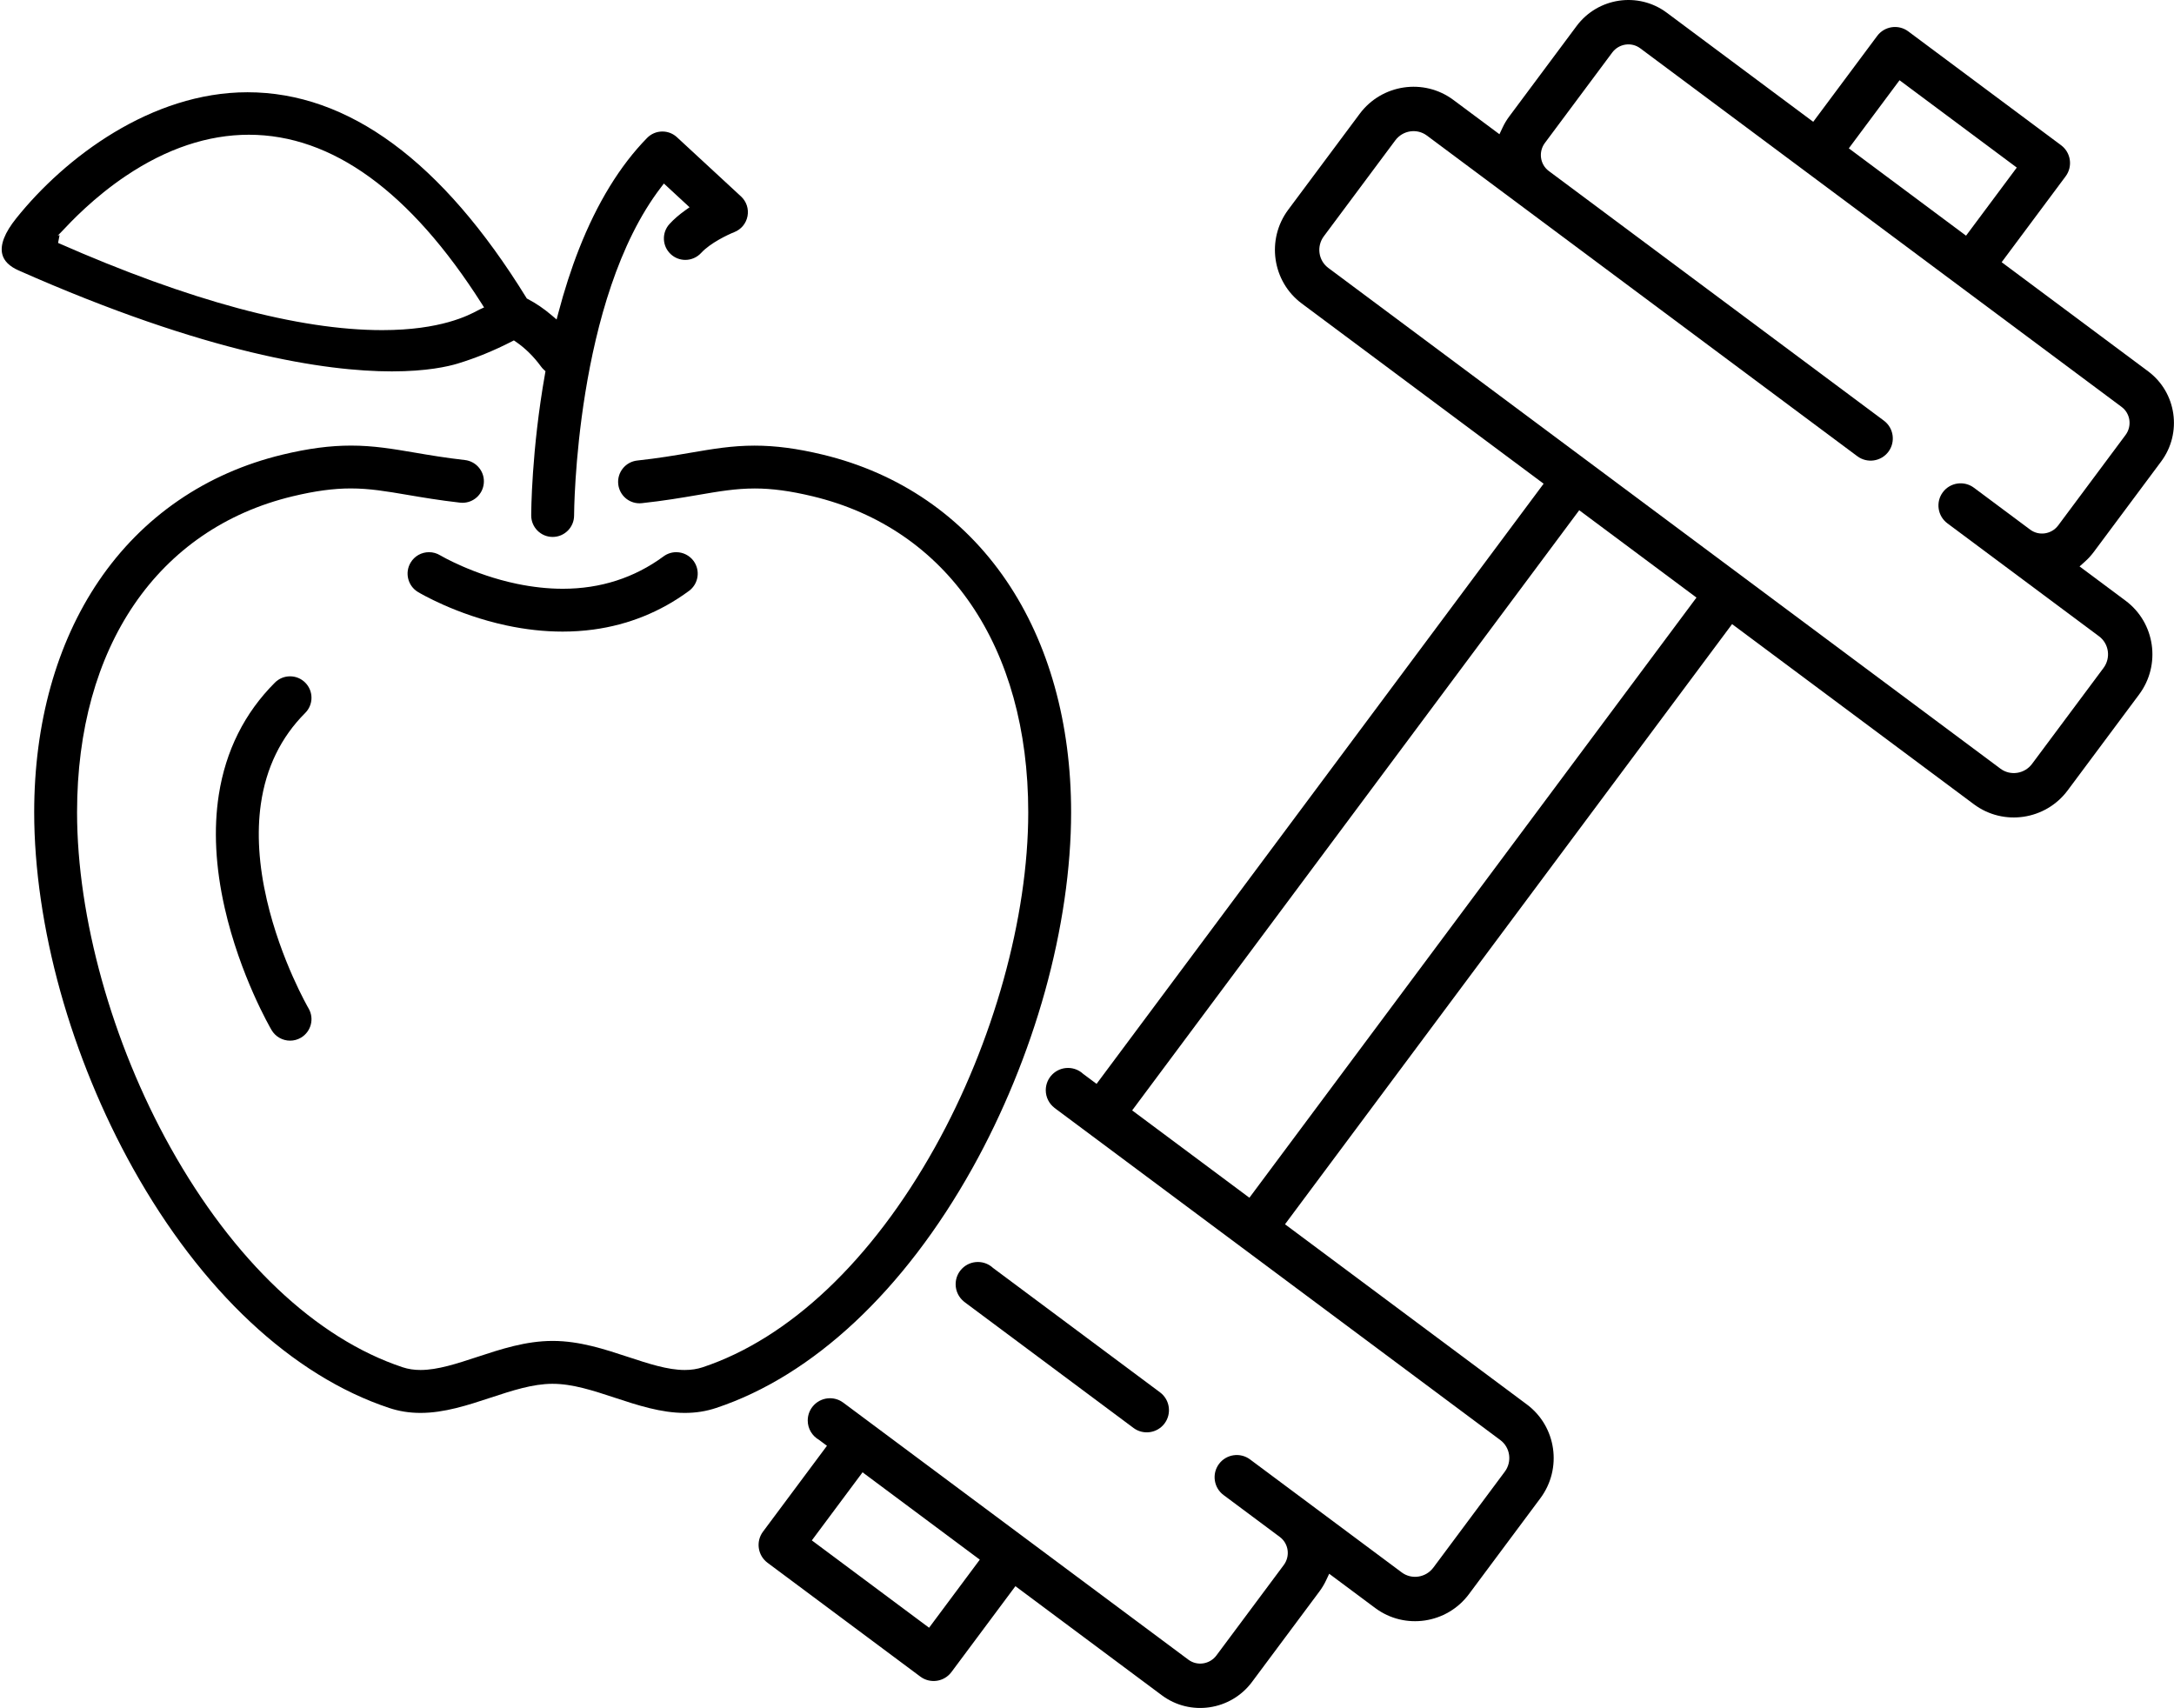
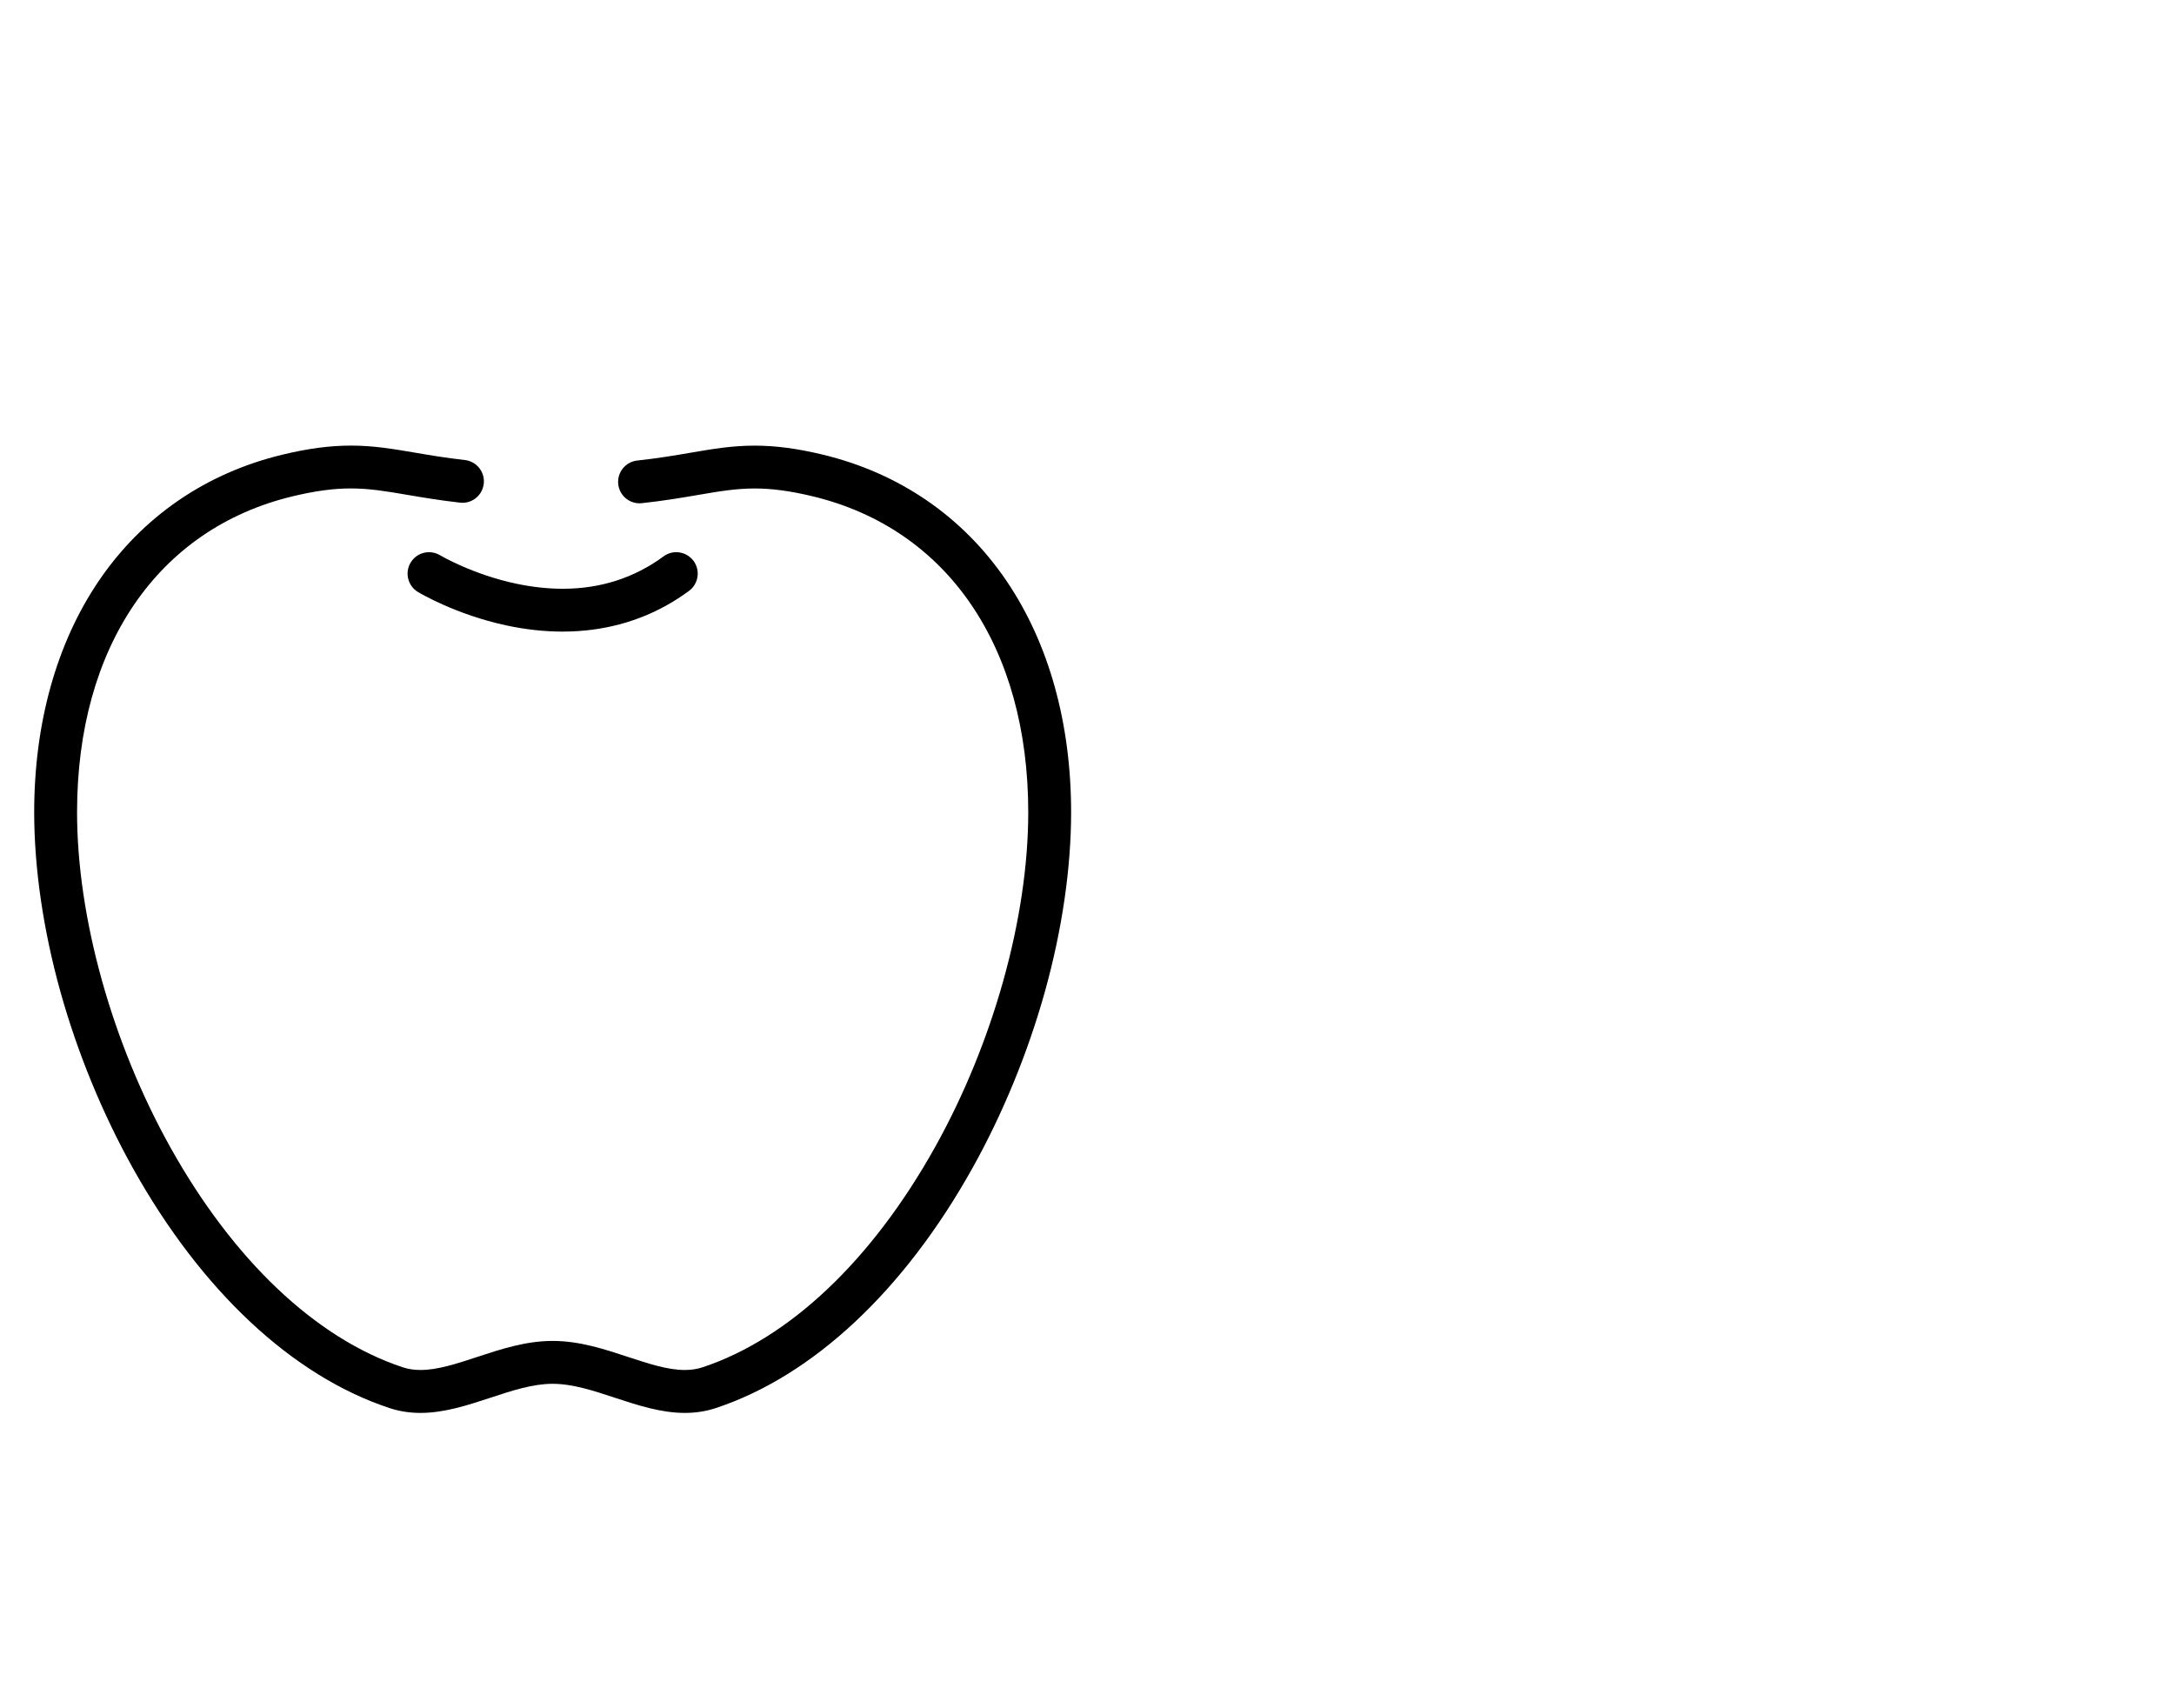
<svg xmlns="http://www.w3.org/2000/svg" fill="#000000" height="2111.7" preserveAspectRatio="xMidYMid meet" version="1" viewBox="-2.1 0.0 2688.0 2111.7" width="2688" zoomAndPan="magnify">
  <defs>
    <clipPath id="a">
      <path d="M 935 0 L 2685.828 0 L 2685.828 2111.66 L 935 2111.66 Z M 935 0" />
    </clipPath>
  </defs>
  <g>
    <g id="change1_2">
      <path d="M 1200.191 1444.309 C 1237.891 1376.781 1268.91 1301.211 1289.922 1225.762 C 1311.078 1149.789 1322.262 1073.219 1322.262 1004.32 C 1322.262 894.18 1294.66 795.27 1242.43 718.281 C 1188.559 638.852 1109.891 584.82 1014.949 562.031 C 983.477 554.48 956.766 550.961 930.887 550.961 C 902.938 550.961 879.125 555.039 851.547 559.762 C 832.812 562.969 811.594 566.609 785.828 569.379 C 771.297 570.949 760.742 584.039 762.305 598.57 C 763.758 612.07 775.074 622.25 788.633 622.25 C 789.582 622.25 790.547 622.199 791.496 622.09 C 818.836 619.148 840.961 615.359 860.484 612.02 C 886.84 607.5 907.648 603.93 931.137 603.93 C 952.465 603.93 975.164 607 1002.578 613.578 C 1169.559 653.66 1269.25 799.73 1269.25 1004.32 C 1269.25 1134.25 1226.129 1289.07 1153.898 1418.469 C 1075.898 1558.23 973.891 1654.809 866.668 1690.422 C 859.836 1692.691 852.586 1693.789 844.5 1693.789 C 823.438 1693.789 799.734 1685.98 774.641 1677.719 C 745.125 1667.988 714.609 1657.941 681.633 1657.859 L 681.215 1657.859 C 648.078 1657.859 617.438 1667.949 587.809 1677.711 C 562.688 1685.98 538.977 1693.781 517.918 1693.789 C 509.84 1693.789 502.594 1692.68 495.766 1690.422 C 388.539 1654.809 286.531 1558.23 208.523 1418.469 C 136.301 1289.07 93.18 1134.238 93.18 1004.32 C 93.18 799.73 192.871 653.66 359.852 613.578 C 387.414 606.969 410.211 603.879 431.598 603.879 C 454.953 603.879 475.641 607.398 501.832 611.859 C 520.23 614.988 541.086 618.539 566.699 621.449 C 567.703 621.559 568.723 621.621 569.727 621.621 C 583.195 621.621 594.504 611.5 596.027 598.09 C 596.824 591.059 594.836 584.129 590.426 578.602 C 586.016 573.059 579.715 569.57 572.68 568.77 C 548.582 566.039 528.469 562.621 510.723 559.59 C 483.312 554.93 459.641 550.91 431.855 550.91 C 405.91 550.91 379.102 554.441 347.48 562.031 C 252.531 584.82 173.871 638.852 119.996 718.281 C 67.773 795.27 40.172 894.18 40.172 1004.32 C 40.172 1073.211 51.352 1149.789 72.508 1225.762 C 93.508 1301.191 124.535 1376.762 162.234 1444.309 C 246.719 1595.672 359.234 1700.941 479.055 1740.73 C 491.488 1744.852 504.176 1746.859 517.852 1746.859 C 547.301 1746.859 576.312 1737.301 604.371 1728.059 C 631.117 1719.262 656.348 1710.949 680.867 1710.871 L 681.215 1710.879 C 705.855 1710.879 731.215 1719.219 758.059 1728.07 C 786.129 1737.309 815.133 1746.859 844.559 1746.859 L 844.559 1751.859 L 844.574 1746.859 C 858.258 1746.859 870.949 1744.859 883.371 1740.73 C 1003.191 1700.941 1115.711 1595.672 1200.191 1444.309" fill="#000000" />
    </g>
    <g id="change1_3">
-       <path d="M 69.703 300.34 L 71.551 290.77 C 70.02 290.82 69.074 291.578 69.035 291.602 C 69.629 291.125 71.879 288.734 74.051 286.418 C 85.961 273.762 113.852 244.09 153.805 217.301 C 203.98 183.648 255.051 166.59 305.594 166.59 C 408.379 166.59 505.195 236.785 593.348 375.246 L 596.43 380.086 L 591.211 382.477 C 590.648 382.734 589.742 383.211 588.594 383.824 C 577.293 389.84 542.91 408.152 470.512 408.152 C 367.016 408.152 232.164 371.887 69.703 300.34 Z M 482.438 459.168 C 525.562 459.168 551.93 453.113 563.812 449.5 C 586.203 442.688 608.684 433.52 630.629 422.219 L 633.277 420.859 L 635.734 422.539 C 647.289 430.43 657.777 440.773 666.906 453.262 C 667.906 454.633 669.066 455.934 670.352 457.121 L 672.359 458.973 L 671.879 461.668 C 654.902 557.086 654.707 634.113 654.707 637.336 C 654.707 651.957 666.598 663.844 681.211 663.844 C 695.828 663.844 707.723 651.957 707.723 637.336 C 707.723 634.676 708.953 369.793 815.426 231.258 L 818.766 226.91 L 850.492 256.246 L 845.469 259.812 C 837.691 265.328 831.043 271.09 825.711 276.922 C 820.934 282.141 818.473 288.906 818.785 295.992 C 819.098 303.062 822.148 309.582 827.375 314.363 C 832.273 318.848 838.625 321.324 845.258 321.324 C 852.684 321.324 859.812 318.172 864.82 312.707 C 876.07 300.414 898.129 290 905.68 287.031 C 914.277 283.688 920.426 276.309 922.145 267.266 C 923.863 258.219 920.855 249.102 914.098 242.852 L 834.902 169.641 C 829.992 165.094 823.605 162.594 816.918 162.594 C 809.734 162.594 803.004 165.426 797.977 170.559 C 764.527 204.715 736.203 250.918 713.793 307.891 C 704.242 332.18 695.605 358.898 688.129 387.305 L 686.102 395 L 680.047 389.84 C 670.59 381.766 660.648 374.988 650.492 369.695 L 649.273 369.055 L 648.551 367.879 C 544.617 199.457 428.664 114.062 303.914 114.062 C 185.074 114.062 78.293 194.555 17.992 269.887 C 3.691 287.742 -2.129 302.656 0.691 314.203 C 2.723 322.535 9.48 329.301 20.781 334.301 C 253.938 437.5 400.516 459.168 482.426 459.168 C 482.43 459.168 482.438 459.168 482.438 459.168" fill="#000000" />
-     </g>
+       </g>
    <g id="change1_4">
      <path d="M 636.863 721.781 C 582.559 710.461 542.453 686.762 542.055 686.52 C 537.898 684.012 533.176 682.691 528.375 682.691 C 519.004 682.691 510.516 687.469 505.672 695.469 C 498.102 707.98 502.109 724.309 514.609 731.879 C 516.484 733.012 561.316 759.789 623.914 773.23 C 647.566 778.301 670.977 780.871 693.5 780.871 C 706.418 780.871 719.262 780.02 731.676 778.34 C 774.977 772.469 814.723 756.391 849.809 730.551 C 861.574 721.879 864.094 705.262 855.43 693.488 C 850.453 686.73 842.469 682.699 834.062 682.699 C 828.387 682.699 822.957 684.48 818.367 687.859 C 782.277 714.441 740.34 727.922 693.723 727.922 C 675.559 727.922 656.43 725.852 636.863 721.781" fill="#000000" />
    </g>
    <g id="change1_5">
-       <path d="M 375.281 881.43 C 385.613 871.102 385.613 854.281 375.281 843.949 C 370.273 838.941 363.617 836.18 356.535 836.18 C 349.457 836.18 342.801 838.941 337.797 843.949 C 300.27 881.469 276.934 928.129 268.441 982.609 C 261.84 1024.988 264.27 1071.98 275.66 1122.281 C 294.73 1206.512 332.082 1270.801 333.664 1273.5 C 338.398 1281.602 347.176 1286.621 356.566 1286.621 C 361.25 1286.621 365.871 1285.371 369.93 1282.988 C 382.539 1275.609 386.793 1259.34 379.41 1246.719 C 379.07 1246.141 345.281 1187.852 327.875 1112.879 C 317.84 1069.648 315.332 1029.691 320.422 994.09 C 326.816 949.34 345.277 911.441 375.281 881.43" fill="#000000" />
-     </g>
+       </g>
    <g id="change1_6">
-       <path d="M 1399.41 1765.461 C 1411.551 1774.5 1428.781 1771.98 1437.82 1759.852 C 1446.859 1747.719 1444.34 1730.48 1432.199 1721.441 L 1225.691 1567.602 C 1220.781 1563.039 1214.211 1560.262 1206.988 1560.262 C 1191.801 1560.262 1179.48 1572.578 1179.48 1587.77 C 1179.48 1596.531 1183.578 1604.328 1189.961 1609.371 L 1189.93 1609.41 L 1399.41 1765.461" fill="#000000" />
-     </g>
+       </g>
    <g clip-path="url(#a)" id="change1_1">
-       <path d="M 2405.703 647.008 L 2593.246 786.719 C 2605.523 795.871 2607.992 813.426 2598.734 825.855 L 2510.383 944.43 C 2501.141 956.855 2483.605 959.516 2471.332 950.359 L 1640.23 331.223 C 1627.949 322.078 1625.492 304.527 1634.742 292.105 L 1723.082 173.535 C 1732.34 161.094 1749.855 158.426 1762.133 167.586 L 2294.383 564.086 C 2306.527 573.129 2323.762 570.617 2332.809 558.48 C 2341.836 546.34 2339.332 529.105 2327.188 520.062 L 1912.883 211.414 C 1902.008 203.309 1899.832 187.754 1908.039 176.746 L 1991.297 64.98 C 1999.504 53.957 2015.043 51.586 2025.918 59.691 L 2621.125 503.09 C 2632.02 511.207 2634.191 526.781 2625.988 537.812 L 2542.742 649.566 C 2534.523 660.586 2518.984 662.945 2508.094 654.828 L 2438.492 602.984 C 2426.348 593.938 2409.113 596.453 2400.066 608.594 C 2391.039 620.73 2393.559 637.965 2405.703 647.008 Z M 1542.691 1480.828 L 1397.73 1372.84 L 1950.5 630.824 L 2095.469 738.812 Z M 2346.547 99.203 L 2491.516 207.18 L 2428.785 291.379 L 2283.836 183.387 Z M 1146.641 2012.461 L 1001.68 1904.469 L 1064.391 1820.289 L 1209.352 1928.277 Z M 2586.754 682.355 L 2670 570.594 C 2696.297 535.301 2689.078 485.277 2653.918 459.086 L 2472.812 324.168 L 2551.922 217.988 C 2560.969 205.848 2558.445 188.609 2546.305 179.566 L 2357.34 38.801 C 2345.215 29.754 2327.961 32.273 2318.918 44.418 L 2239.824 150.598 L 2058.707 15.68 C 2023.543 -10.516 1973.551 -3.117 1947.254 32.176 L 1863.996 143.941 C 1860.812 148.207 1858.047 152.805 1855.789 157.617 L 1851.867 165.953 L 1794.922 123.559 C 1758.375 96.32 1706.391 104.016 1679.055 140.727 L 1590.711 259.297 C 1563.371 296.012 1570.879 348.012 1607.43 375.25 L 1906.488 598.035 L 1353.719 1340.051 L 1337.121 1327.68 C 1332.211 1323.129 1325.641 1320.348 1318.43 1320.348 C 1303.23 1320.348 1290.918 1332.672 1290.918 1347.859 C 1290.918 1356.75 1295.141 1364.648 1301.68 1369.68 L 1301.652 1369.719 L 1852.953 1780.43 C 1865.246 1789.578 1867.703 1807.141 1858.441 1819.559 L 1770.125 1938.141 C 1760.863 1950.559 1743.332 1953.219 1731.055 1944.07 L 1543.508 1804.371 C 1531.371 1795.32 1514.129 1797.828 1505.09 1809.969 C 1496.051 1822.098 1498.582 1839.34 1510.719 1848.379 L 1580.309 1900.219 C 1591.211 1908.34 1593.391 1923.91 1585.18 1934.938 L 1501.918 2046.699 C 1493.711 2057.719 1478.16 2060.09 1467.262 2051.969 L 1040.691 1734.281 C 1040.609 1734.211 1040.52 1734.141 1040.43 1734.078 L 1040.332 1734.012 C 1035.781 1730.691 1030.18 1728.719 1024.121 1728.719 C 1008.918 1728.719 996.605 1741.039 996.605 1756.23 C 996.605 1766.418 1002.16 1775.32 1010.398 1780.07 L 1020.379 1787.5 L 941.273 1893.691 C 932.227 1905.832 934.742 1923.07 946.883 1932.121 L 1135.848 2072.891 C 1147.988 2081.93 1165.23 2079.418 1174.281 2067.27 L 1253.391 1961.078 L 1434.469 2095.988 C 1469.641 2122.18 1519.641 2114.781 1545.93 2079.48 L 1629.191 1967.719 C 1632.438 1963.359 1635.211 1958.762 1637.43 1954.051 L 1641.359 1945.711 L 1698.266 1988.09 C 1734.812 2015.32 1786.797 2007.621 1814.133 1970.93 L 1902.453 1852.359 C 1929.805 1815.648 1922.324 1763.629 1885.762 1736.398 L 1586.719 1513.629 L 2139.496 771.617 L 2438.523 994.387 C 2475.09 1021.621 2527.074 1013.922 2554.41 977.223 L 2642.746 858.645 C 2670.098 821.945 2662.582 769.926 2626.035 742.691 L 2569.141 700.309 L 2576.012 694.156 C 2579.883 690.688 2583.492 686.715 2586.754 682.355" fill="#000000" />
-     </g>
+       </g>
  </g>
</svg>